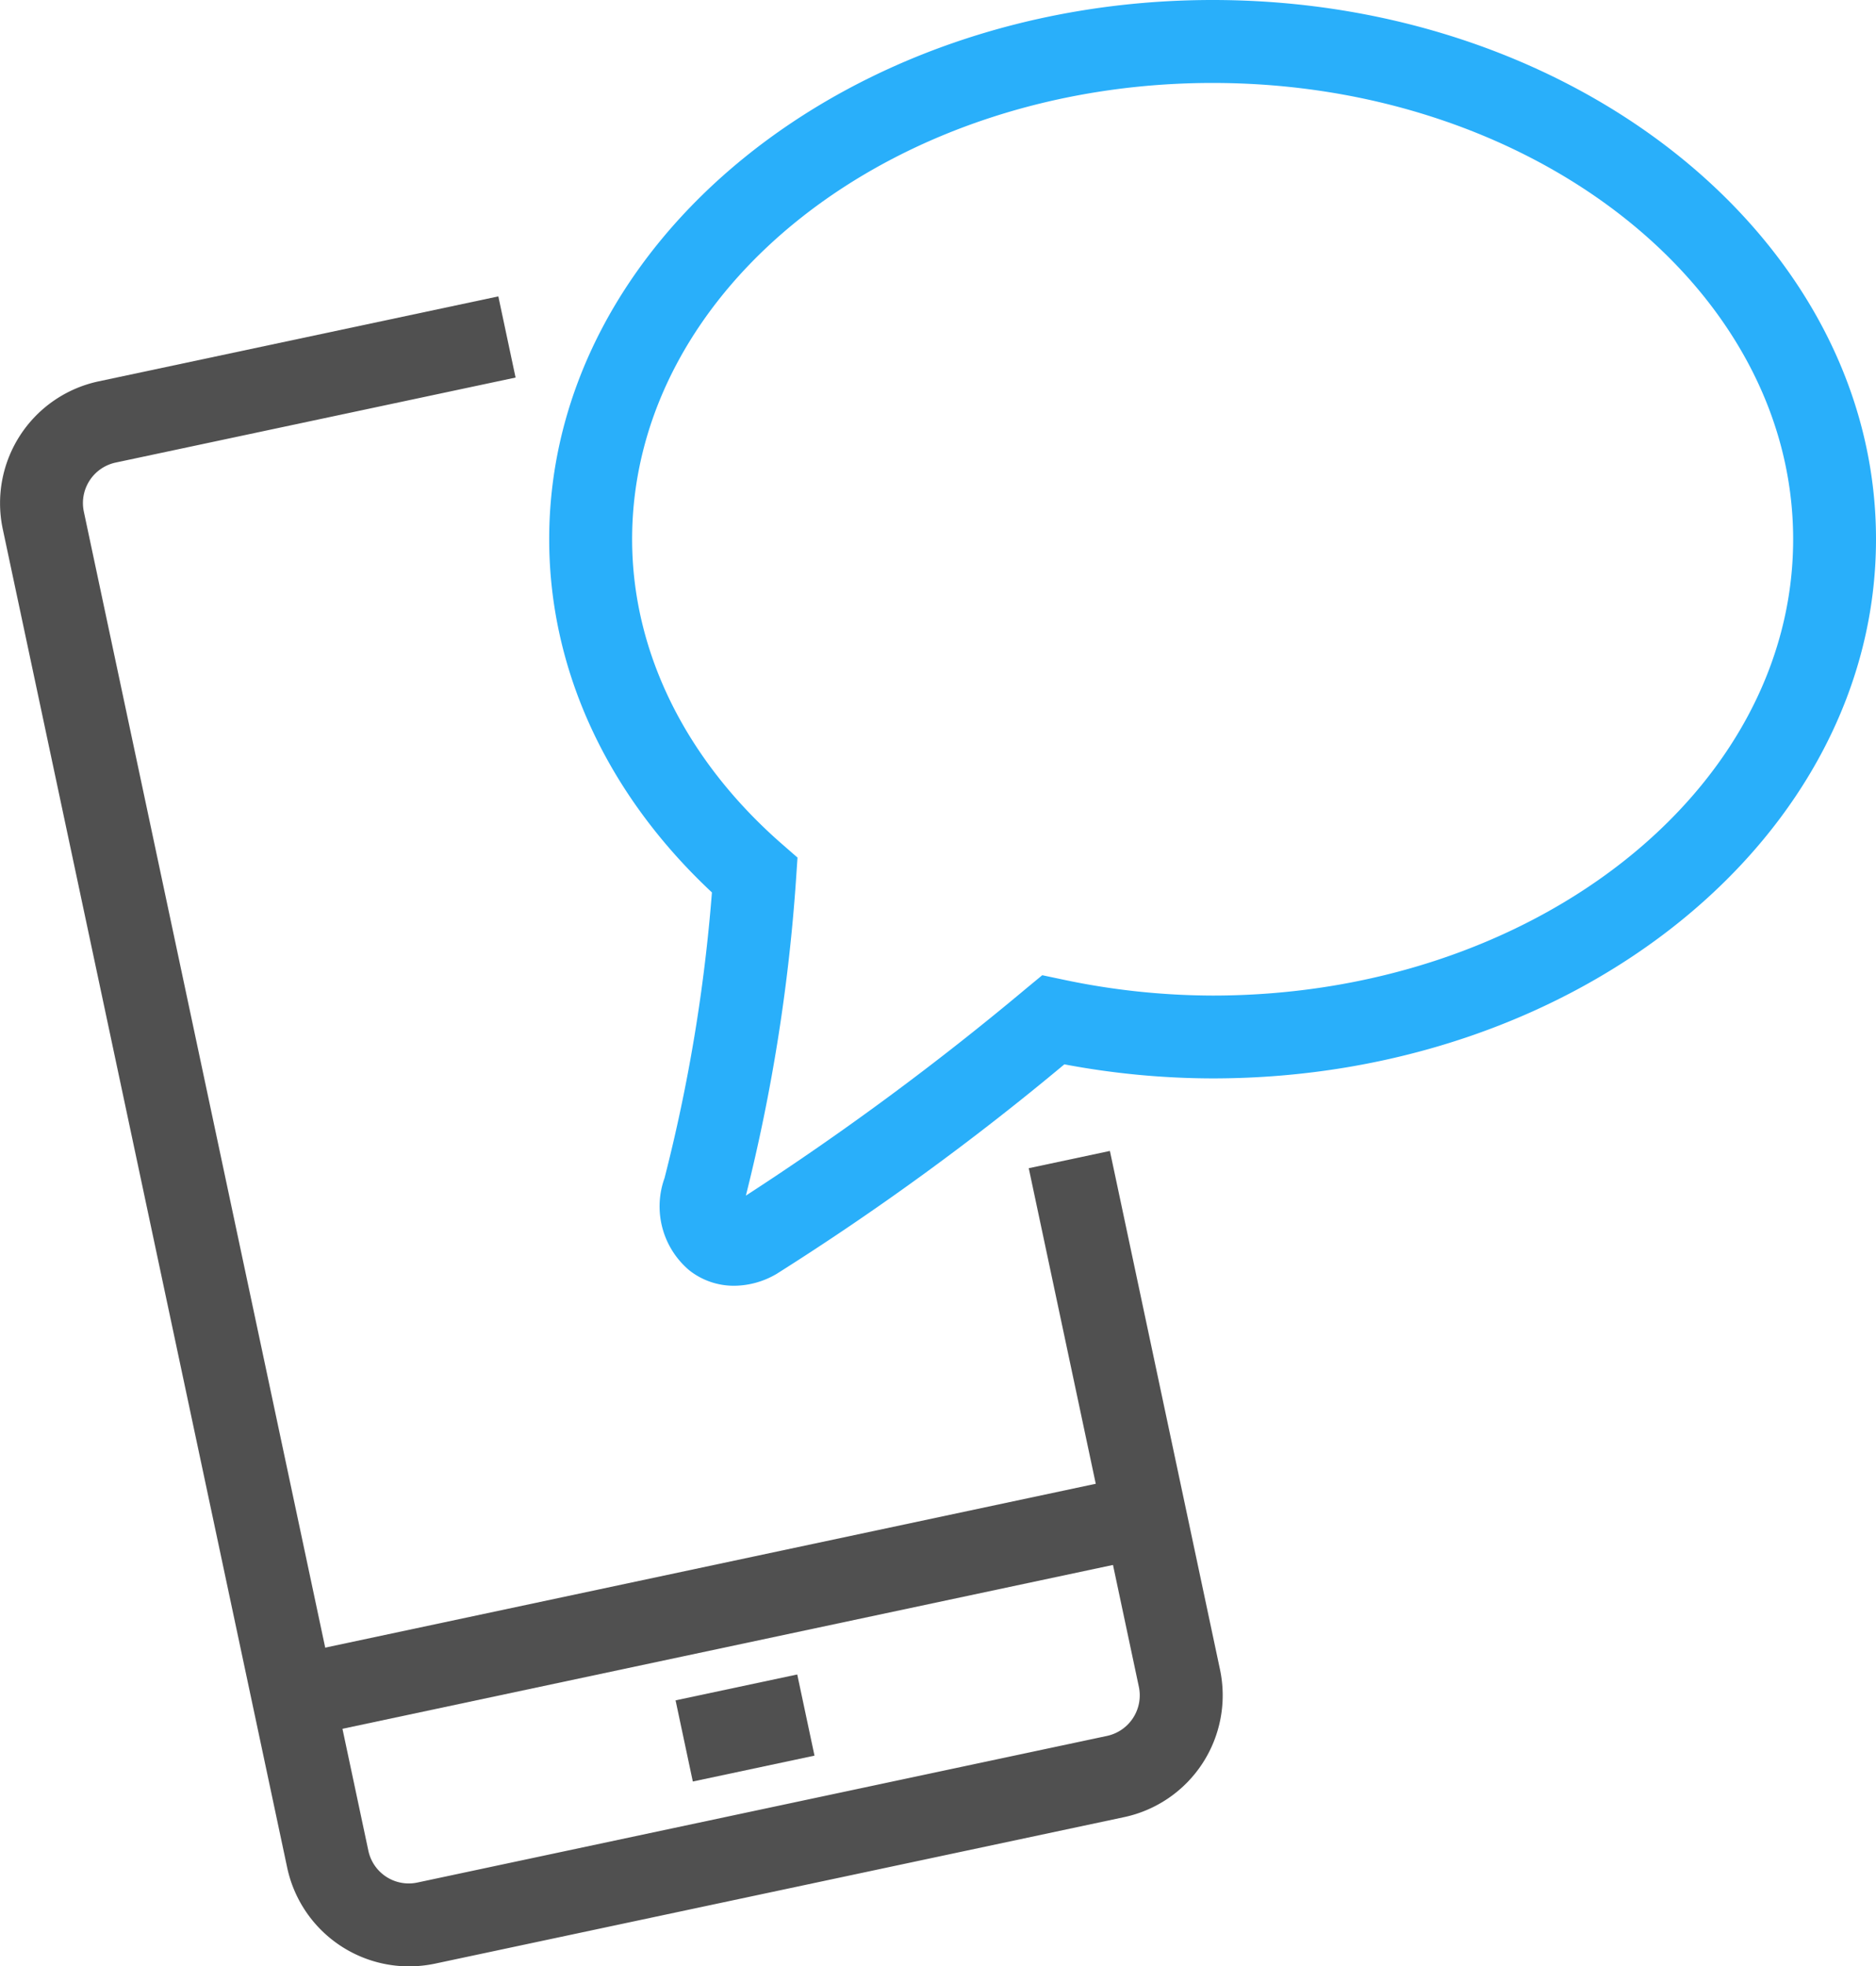
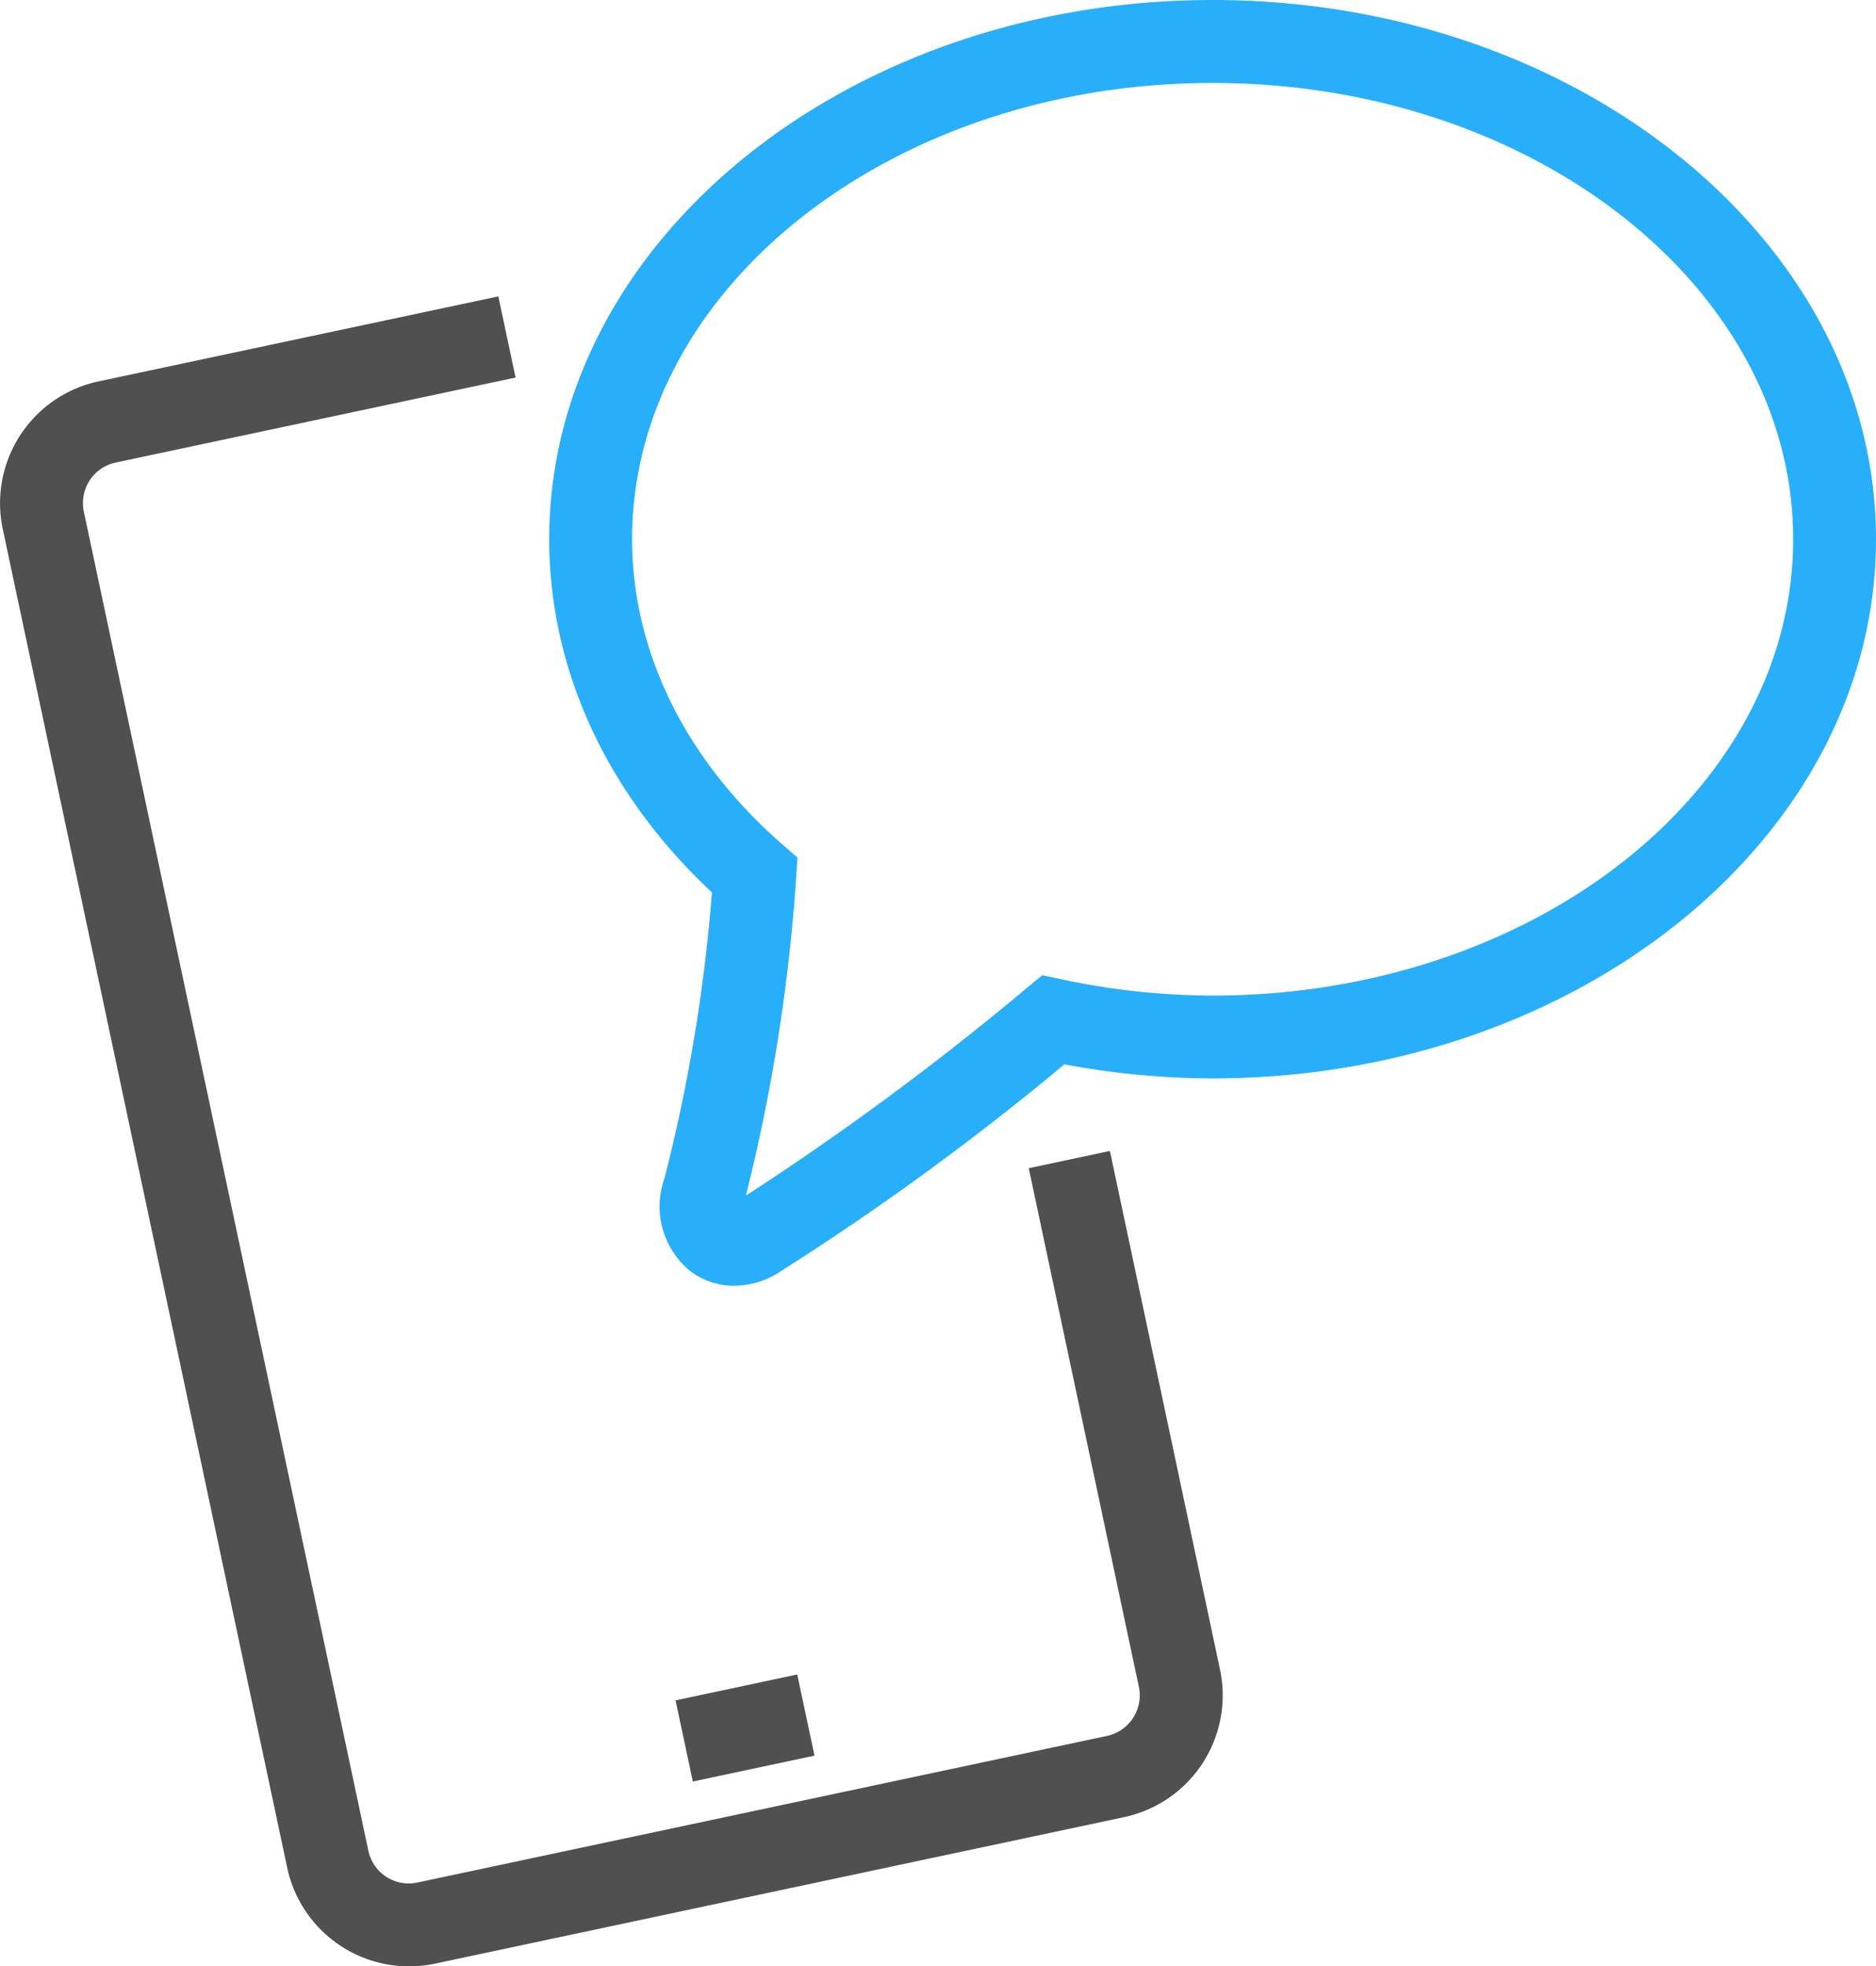
<svg xmlns="http://www.w3.org/2000/svg" width="95.42" height="99.981" viewBox="0 0 95.42 99.981">
  <g transform="translate(-2547.188 -1447.971)">
    <g transform="translate(2547.188 1463.037)">
      <path d="M2567.974,1540.03a6.342,6.342,0,0,1-6.177-5.013l-14.47-68.077a6.332,6.332,0,0,1,4.874-7.5l20.334-4.321.877,4.127-20.335,4.321a2.106,2.106,0,0,0-1.624,2.5l14.47,68.077a2.1,2.1,0,0,0,2.5,1.622l35.069-7.453a2.109,2.109,0,0,0,1.622-2.5l-5.6-26.366,4.127-.878,5.6,26.366a6.331,6.331,0,0,1-4.872,7.506l-35.069,7.453A6.5,6.5,0,0,1,2567.974,1540.03Z" transform="translate(-2547.188 -1455.115)" fill="#505050" />
    </g>
    <g transform="translate(2561.667 1522.975)">
-       <rect width="44.288" height="4.219" transform="translate(0 9.209) rotate(-12.001)" fill="#505050" />
-     </g>
+       </g>
    <g transform="translate(2581.55 1533.11)">
      <rect width="6.327" height="4.219" transform="translate(0 1.316) rotate(-12.001)" fill="#505050" />
    </g>
    <g transform="translate(2575.121 1447.971)">
      <path d="M2569.841,1513.346a3.652,3.652,0,0,1-2.286-.789,4.25,4.25,0,0,1-1.255-4.684,85.236,85.236,0,0,0,2.411-14.526c-5.346-4.994-8.277-11.336-8.277-17.96,0-15.117,15.138-27.416,33.743-27.416s33.743,12.3,33.743,27.416-15.136,27.416-33.743,27.416a41.021,41.021,0,0,1-7.54-.715A136.646,136.646,0,0,1,2572,1512.743,4.309,4.309,0,0,1,2569.841,1513.346Zm24.336-61.157c-16.279,0-29.525,10.408-29.525,23.2,0,5.707,2.71,11.211,7.625,15.5l.787.686-.07,1.04a91.532,91.532,0,0,1-2.556,16.148,145.446,145.446,0,0,0,14.291-10.56l.784-.647,1,.211a37.028,37.028,0,0,0,7.668.824c16.281,0,29.525-10.406,29.525-23.2S2610.457,1452.189,2594.177,1452.189Z" transform="translate(-2560.433 -1447.971)" fill="#29affa" />
    </g>
  </g>
</svg>